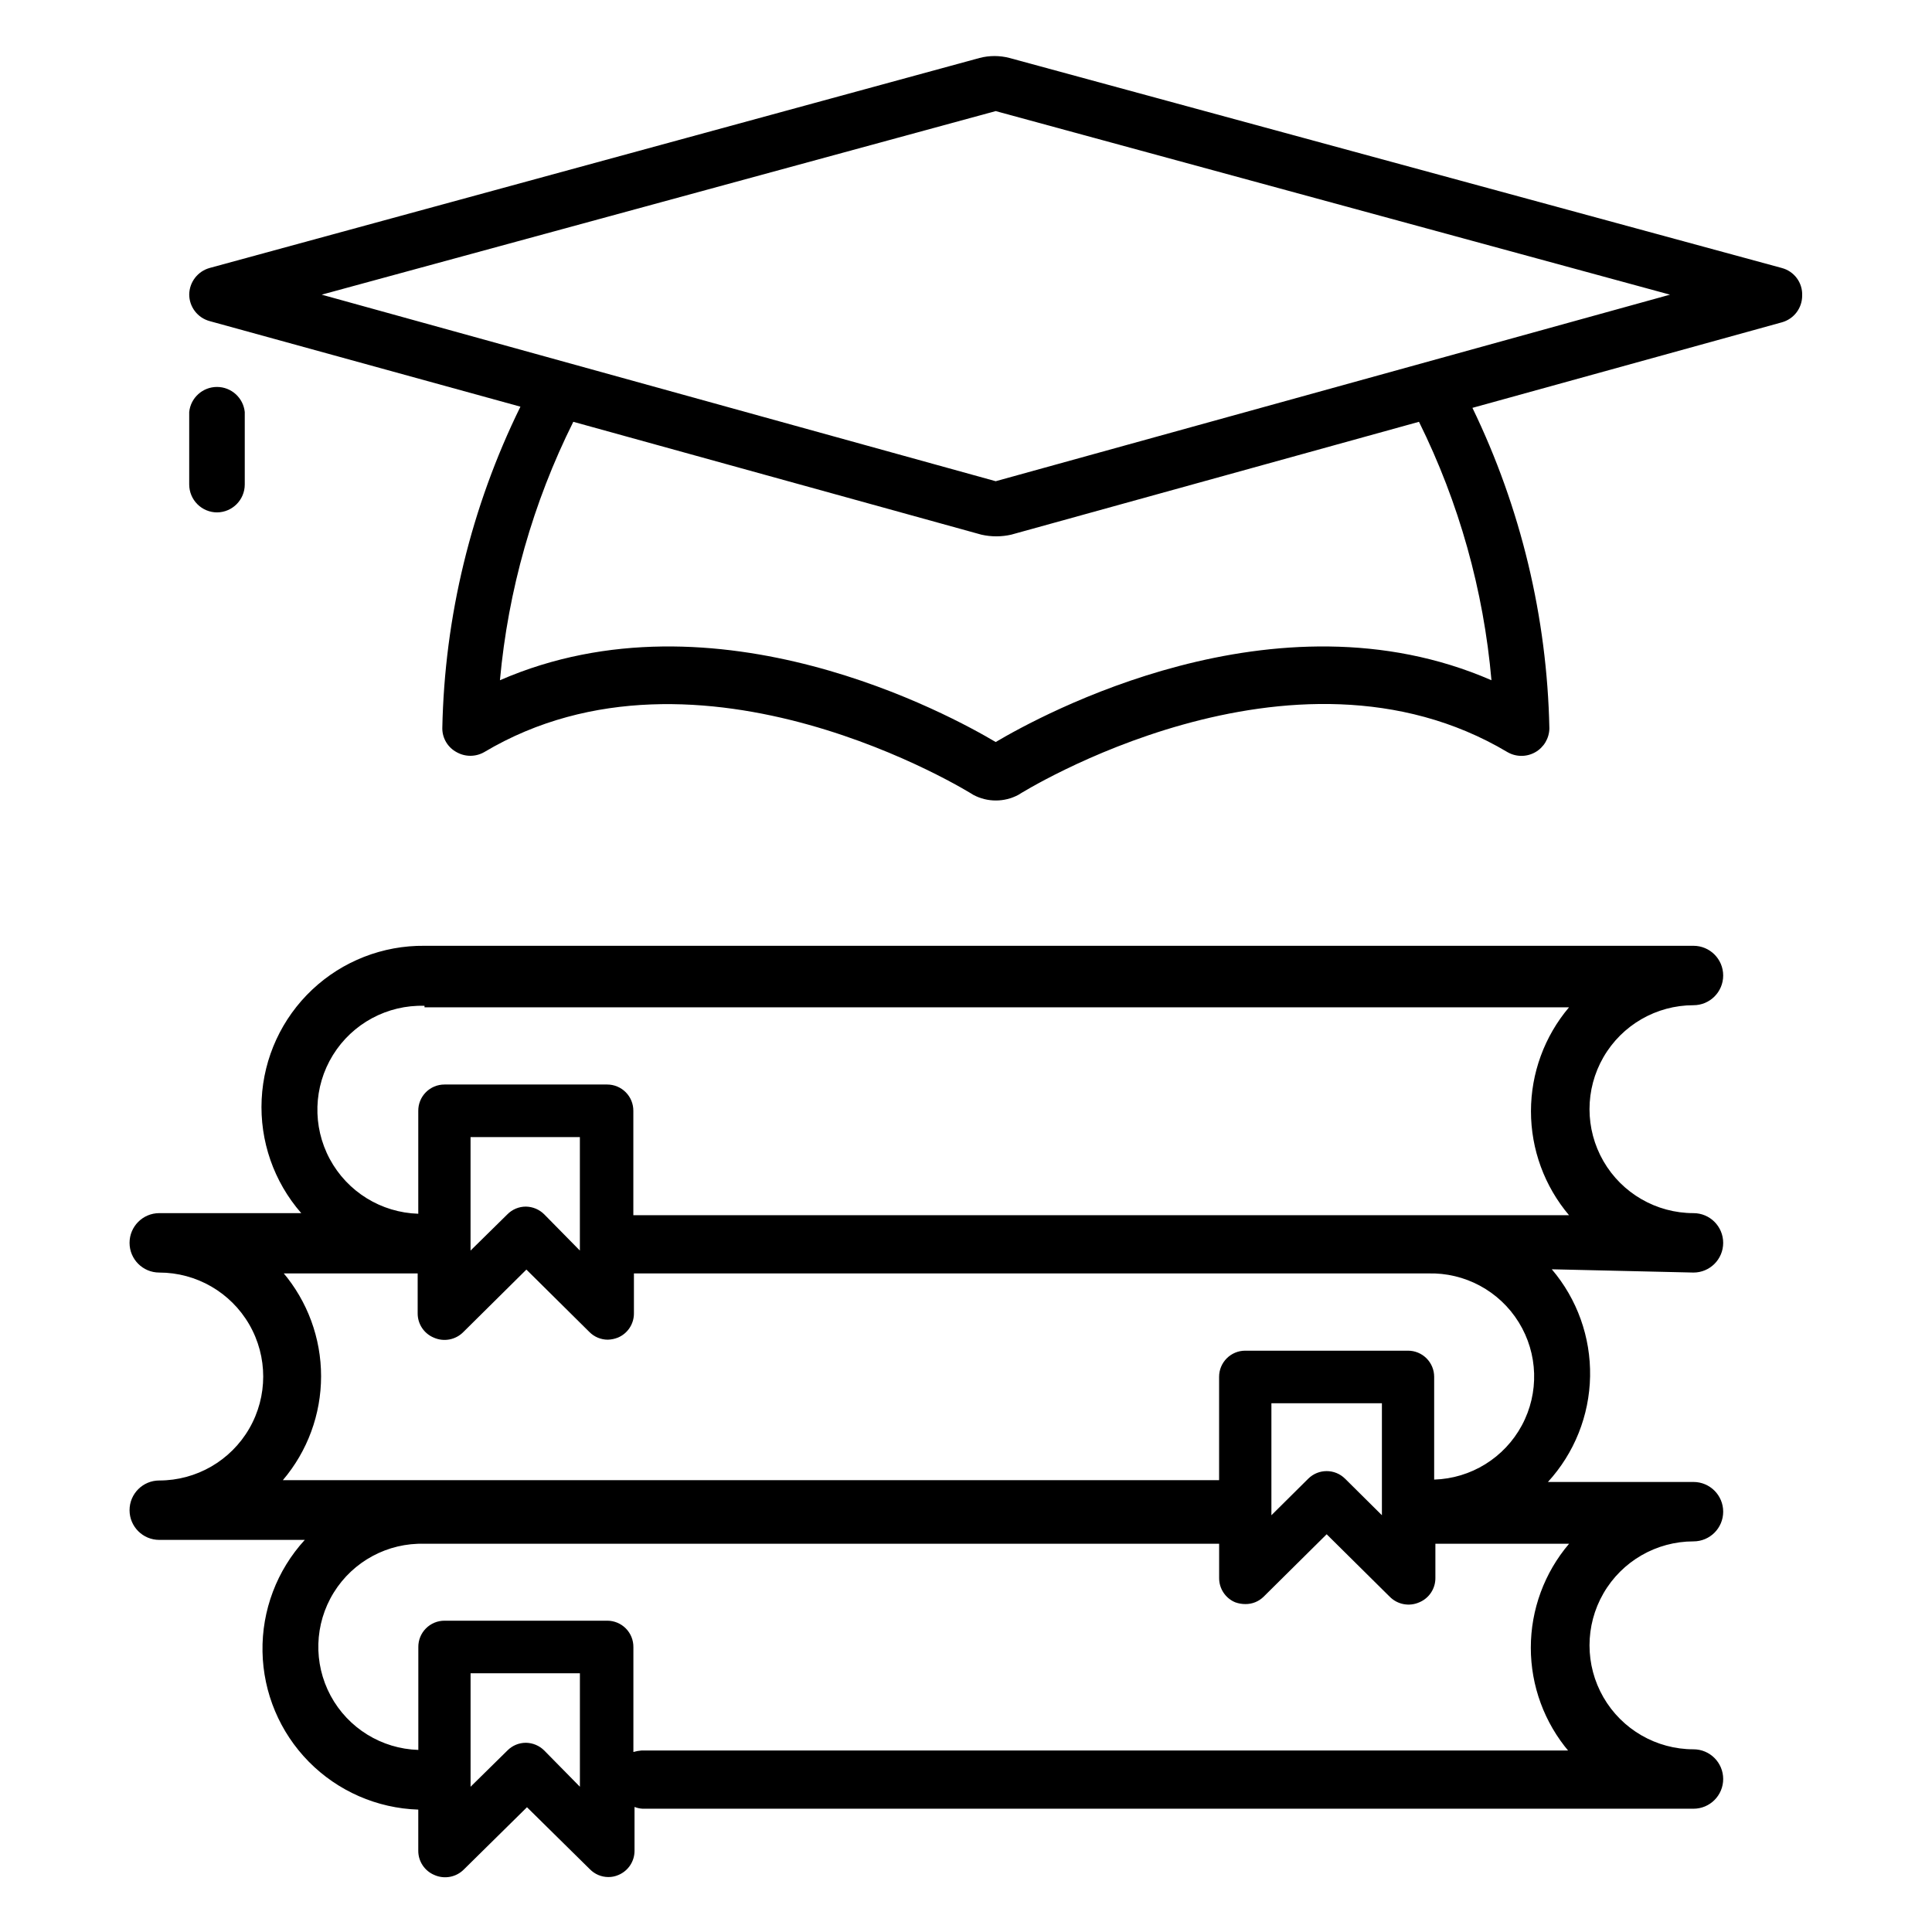
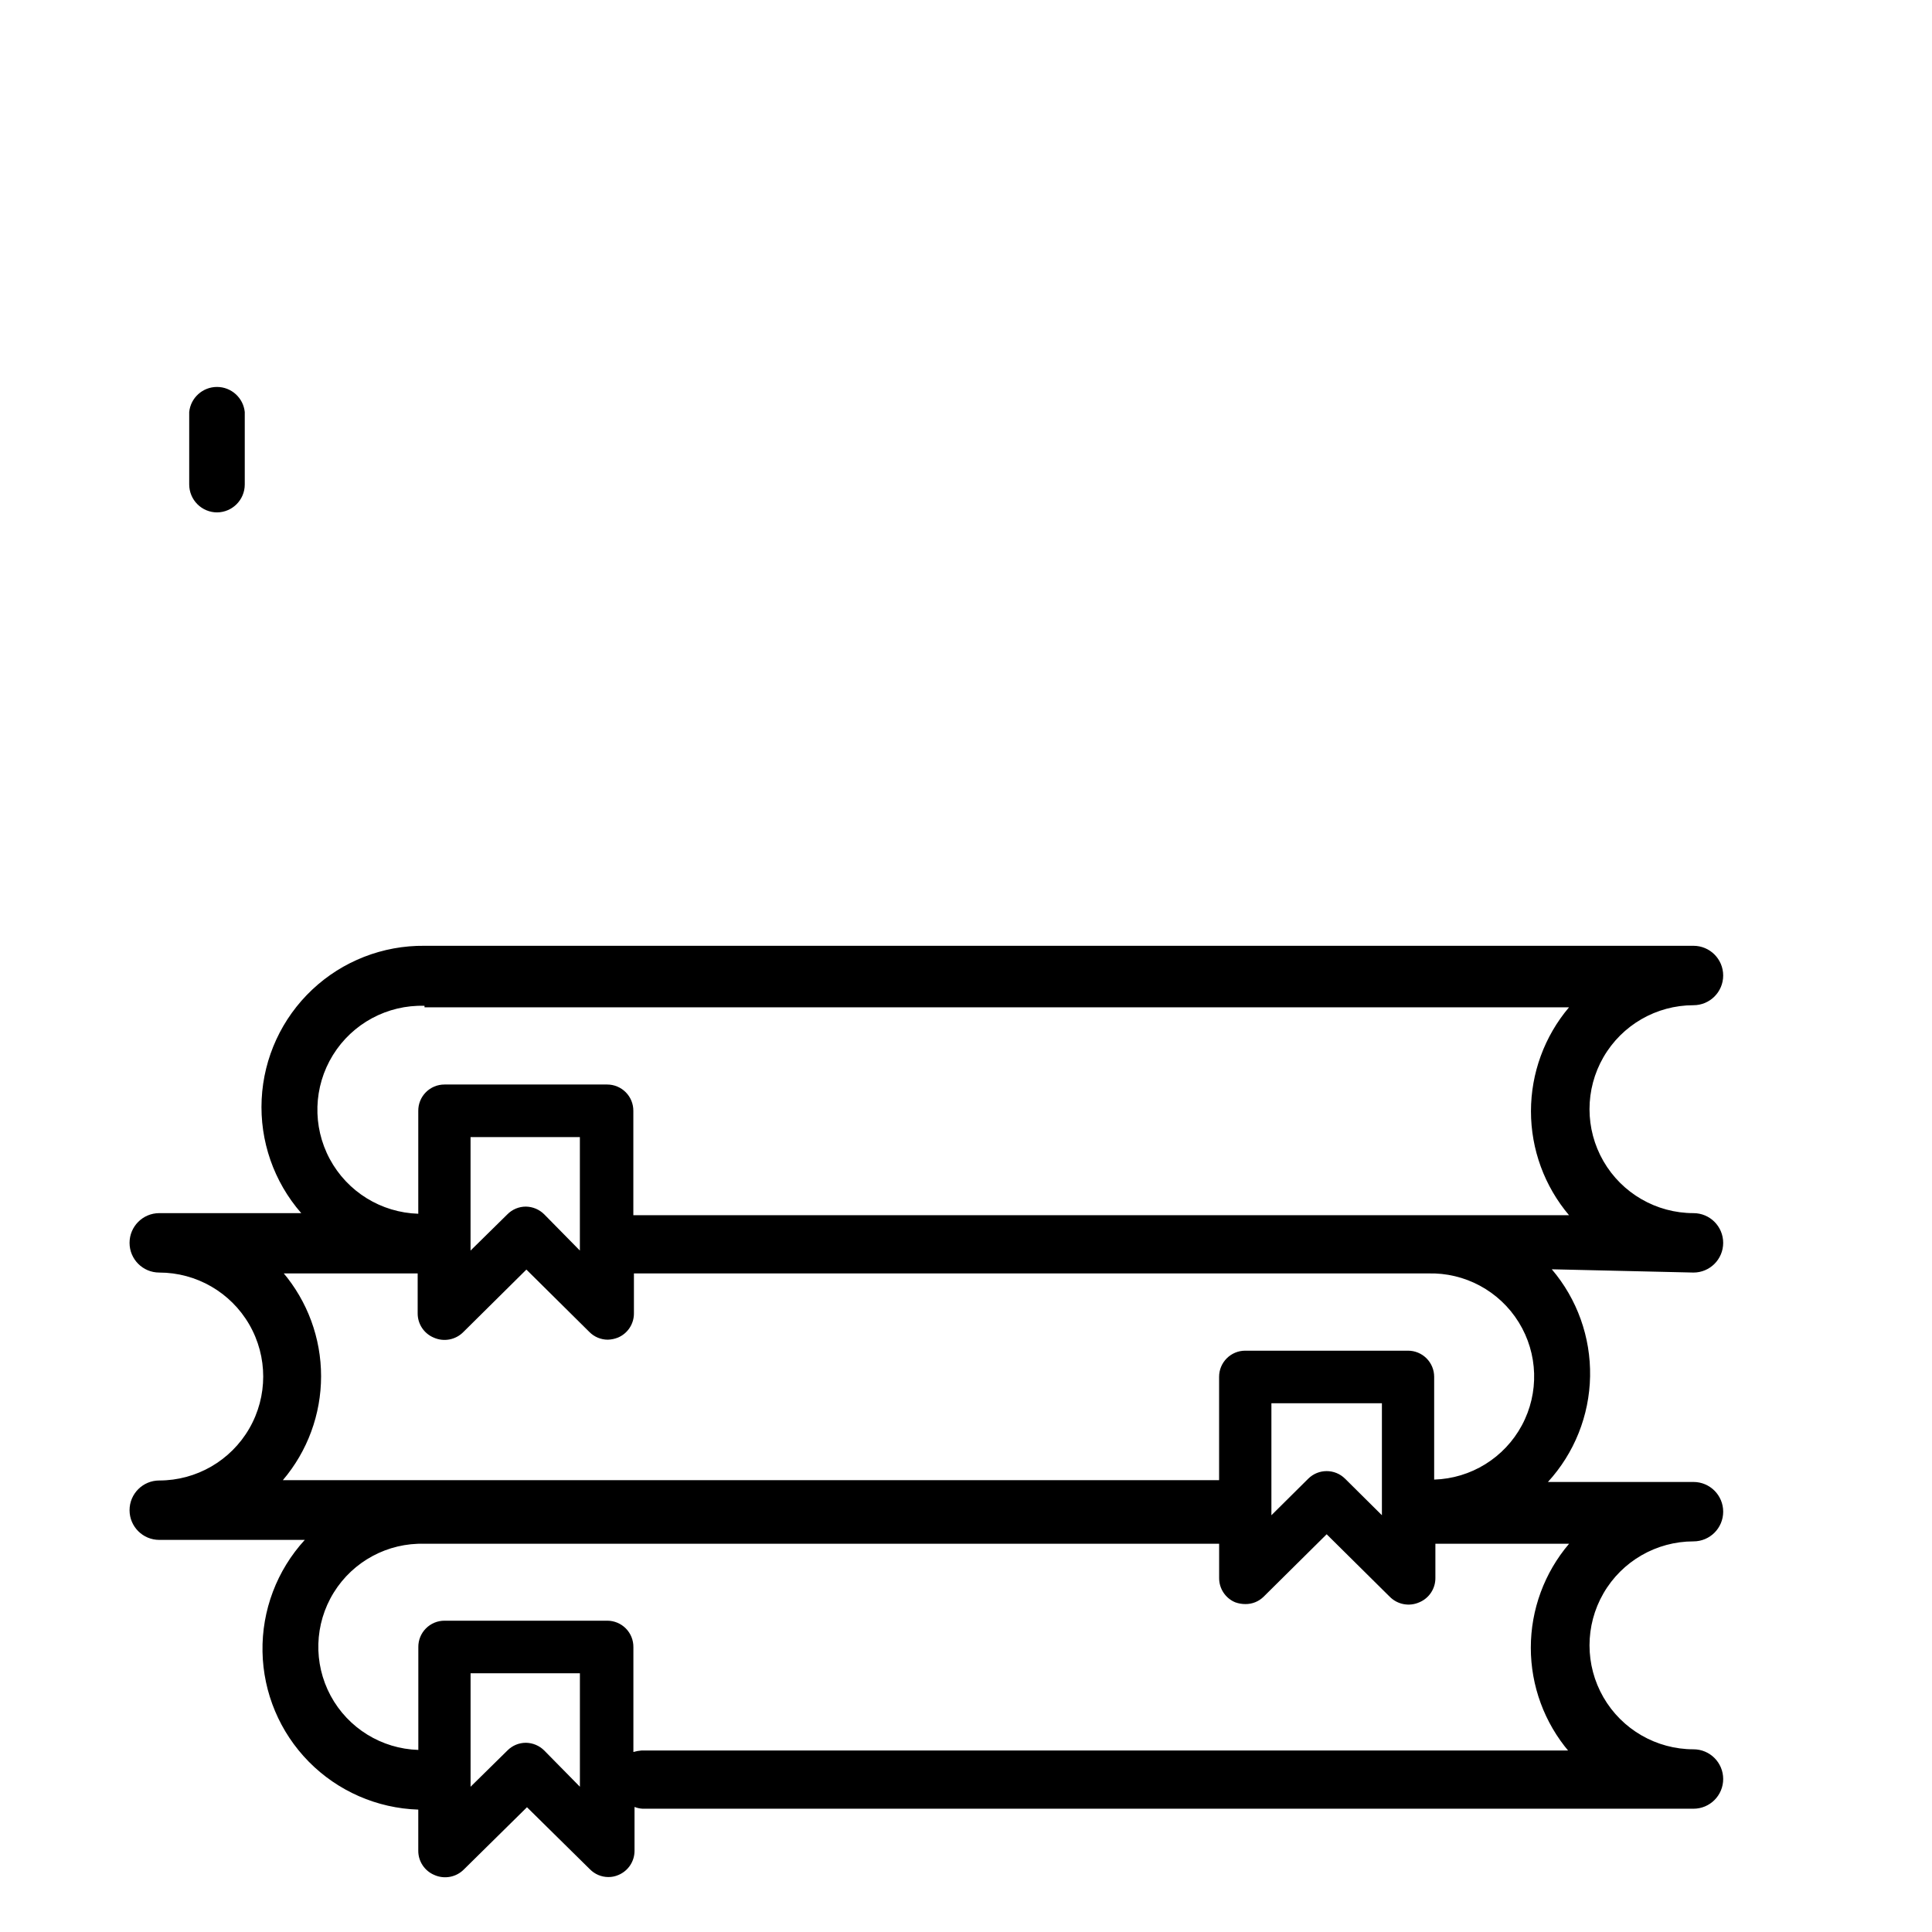
<svg xmlns="http://www.w3.org/2000/svg" fill="#000000" width="800px" height="800px" version="1.1" viewBox="144 144 512 512">
  <g>
-     <path d="m616.16 215.01-204.67-55.656c-2.582-0.668-5.289-0.668-7.871 0l-204.04 55.656c-3.164 0.871-5.375 3.723-5.434 7.004-0.004 3.32 2.227 6.227 5.434 7.086l82.34 22.672c-13.051 26.562-20.117 55.664-20.703 85.254 0.004 2.633 1.457 5.051 3.777 6.297 2.269 1.293 5.051 1.293 7.32 0 57.07-34.008 128.95 10.863 129.65 11.336 3.719 1.973 8.172 1.973 11.887 0 0.707-0.473 72.422-45.422 129.65-11.336 2.273 1.312 5.07 1.324 7.356 0.027 2.281-1.293 3.707-3.703 3.746-6.324-0.605-29.453-7.559-58.426-20.391-84.941l82.027-22.672c3.176-0.887 5.367-3.785 5.356-7.082 0.145-3.418-2.121-6.469-5.434-7.32zm-76.91 109.26c-57.309-24.953-119.66 9.445-131.38 16.375-11.652-6.926-74.074-41.328-131.38-16.375 2.164-23.84 8.758-47.066 19.441-68.488l108.16 29.914h0.004c2.59 0.586 5.277 0.586 7.871 0l108.08-29.914c10.613 21.434 17.125 44.664 19.207 68.488zm-131.38-52.742-178.62-49.438 178.62-48.648 178.7 48.648z" />
    <path d="m201.54 279.79c4.059-0.043 7.324-3.344 7.324-7.398v-19.211c-0.391-3.769-3.57-6.637-7.363-6.637-3.789 0-6.969 2.867-7.359 6.637v19.211c0 1.961 0.781 3.844 2.168 5.231s3.269 2.168 5.231 2.168z" />
    <path d="m592.79 481.24c4.348 0 7.871-3.523 7.871-7.871 0-4.348-3.523-7.875-7.871-7.875-9.844 0-18.941-5.25-23.863-13.773-4.922-8.527-4.922-19.027 0-27.555 4.922-8.523 14.02-13.773 23.863-13.773 4.348 0 7.871-3.527 7.871-7.875 0-4.344-3.523-7.871-7.871-7.871h-336.29c-11.055-0.117-21.727 4.051-29.773 11.629-8.047 7.582-12.844 17.984-13.383 29.027-0.543 11.043 3.219 21.863 10.488 30.191h-37.629c-4.348 0-7.871 3.527-7.871 7.875 0 4.348 3.523 7.871 7.871 7.871 9.844 0 18.938 5.25 23.859 13.777 4.922 8.523 4.922 19.027 0 27.551-4.922 8.523-14.016 13.777-23.859 13.777-4.348 0-7.871 3.523-7.871 7.871s3.523 7.871 7.871 7.871h38.57c-7.394 8.066-11.406 18.664-11.207 29.609 0.195 10.941 4.59 21.387 12.273 29.18 7.684 7.793 18.07 12.336 29.008 12.688v10.945c0.004 2.785 1.68 5.297 4.25 6.375 2.68 1.199 5.82 0.602 7.871-1.496l16.688-16.453 16.688 16.453h0.004c1.285 1.309 3.043 2.047 4.879 2.047 0.922 0.008 1.832-0.18 2.676-0.551 2.57-1.078 4.246-3.59 4.254-6.375v-11.652c0.676 0.27 1.395 0.43 2.125 0.473h278.51c4.348 0 7.871-3.523 7.871-7.871 0-4.348-3.523-7.875-7.871-7.875-9.844 0-18.941-5.25-23.863-13.773-4.922-8.527-4.922-19.027 0-27.555 4.922-8.523 14.02-13.773 23.863-13.773 4.348 0 7.871-3.523 7.871-7.871s-3.523-7.875-7.871-7.875h-38.574c7.012-7.656 10.984-17.609 11.172-27.988s-3.418-20.469-10.148-28.375zm-336.29-70.297h303.31c-6.516 7.703-10.09 17.465-10.09 27.551 0 10.09 3.574 19.852 10.09 27.551h-247.97v-27.629c0.02-1.852-0.699-3.633-2-4.949s-3.078-2.059-4.926-2.059h-43.141c-1.852 0-3.625 0.742-4.926 2.059-1.301 1.316-2.023 3.098-2 4.949v27.238c-9.844-0.297-18.781-5.82-23.449-14.492-4.664-8.672-4.352-19.176 0.828-27.555 5.176-8.375 14.43-13.355 24.273-13.059zm41.172 34.398v30.07l-9.449-9.602c-1.297-1.293-3.047-2.027-4.879-2.047-1.836 0-3.594 0.738-4.883 2.047l-9.762 9.605v-30.074zm-78.723 36.133h35.738v10.551c-0.023 2.816 1.656 5.367 4.254 6.453 2.676 1.199 5.82 0.602 7.871-1.496l16.688-16.531 16.688 16.531c1.289 1.309 3.047 2.047 4.883 2.047 0.918-0.023 1.824-0.211 2.676-0.551 2.598-1.086 4.277-3.637 4.25-6.453v-10.551h210.42c9.758-0.293 18.934 4.641 24.066 12.945 5.137 8.301 5.453 18.715 0.828 27.312-4.625 8.602-13.484 14.078-23.242 14.375v-27.238c0-1.836-0.73-3.598-2.031-4.898-1.297-1.297-3.059-2.027-4.898-2.027h-43.137c-3.828 0-6.93 3.102-6.93 6.926v27.395h-248.12c6.543-7.688 10.137-17.453 10.137-27.551 0-10.098-3.594-19.863-10.137-27.551zm291.27 34.402v29.676l-9.762-9.684v0.004c-2.699-2.684-7.059-2.684-9.762 0l-9.762 9.684v-29.68zm-212.54 101.63-9.449-9.605c-1.297-1.293-3.047-2.027-4.879-2.047-1.836 0-3.594 0.738-4.883 2.047l-9.762 9.605v-30.074h28.973zm262.14-9.605h-245.84c-0.719 0.055-1.434 0.188-2.125 0.395v-27.789c0.02-1.852-0.699-3.633-2-4.949-1.301-1.316-3.078-2.059-4.926-2.059h-43.141c-1.852 0-3.625 0.742-4.926 2.059-1.301 1.316-2.023 3.098-2 4.949v27.238c-9.762-0.297-18.621-5.777-23.246-14.375-4.621-8.598-4.309-19.012 0.828-27.316 5.137-8.305 14.312-13.238 24.07-12.941h210.57v9.055c-0.023 2.812 1.656 5.367 4.254 6.453 0.855 0.312 1.762 0.473 2.676 0.473 1.824 0.027 3.586-0.68 4.879-1.969l16.688-16.531 16.688 16.531h0.004c2.051 2.098 5.195 2.695 7.871 1.496 2.598-1.086 4.277-3.641 4.25-6.453v-9.055h35.426c-6.543 7.688-10.137 17.457-10.137 27.551 0 10.098 3.594 19.863 10.137 27.555z" />
  </g>
</svg>